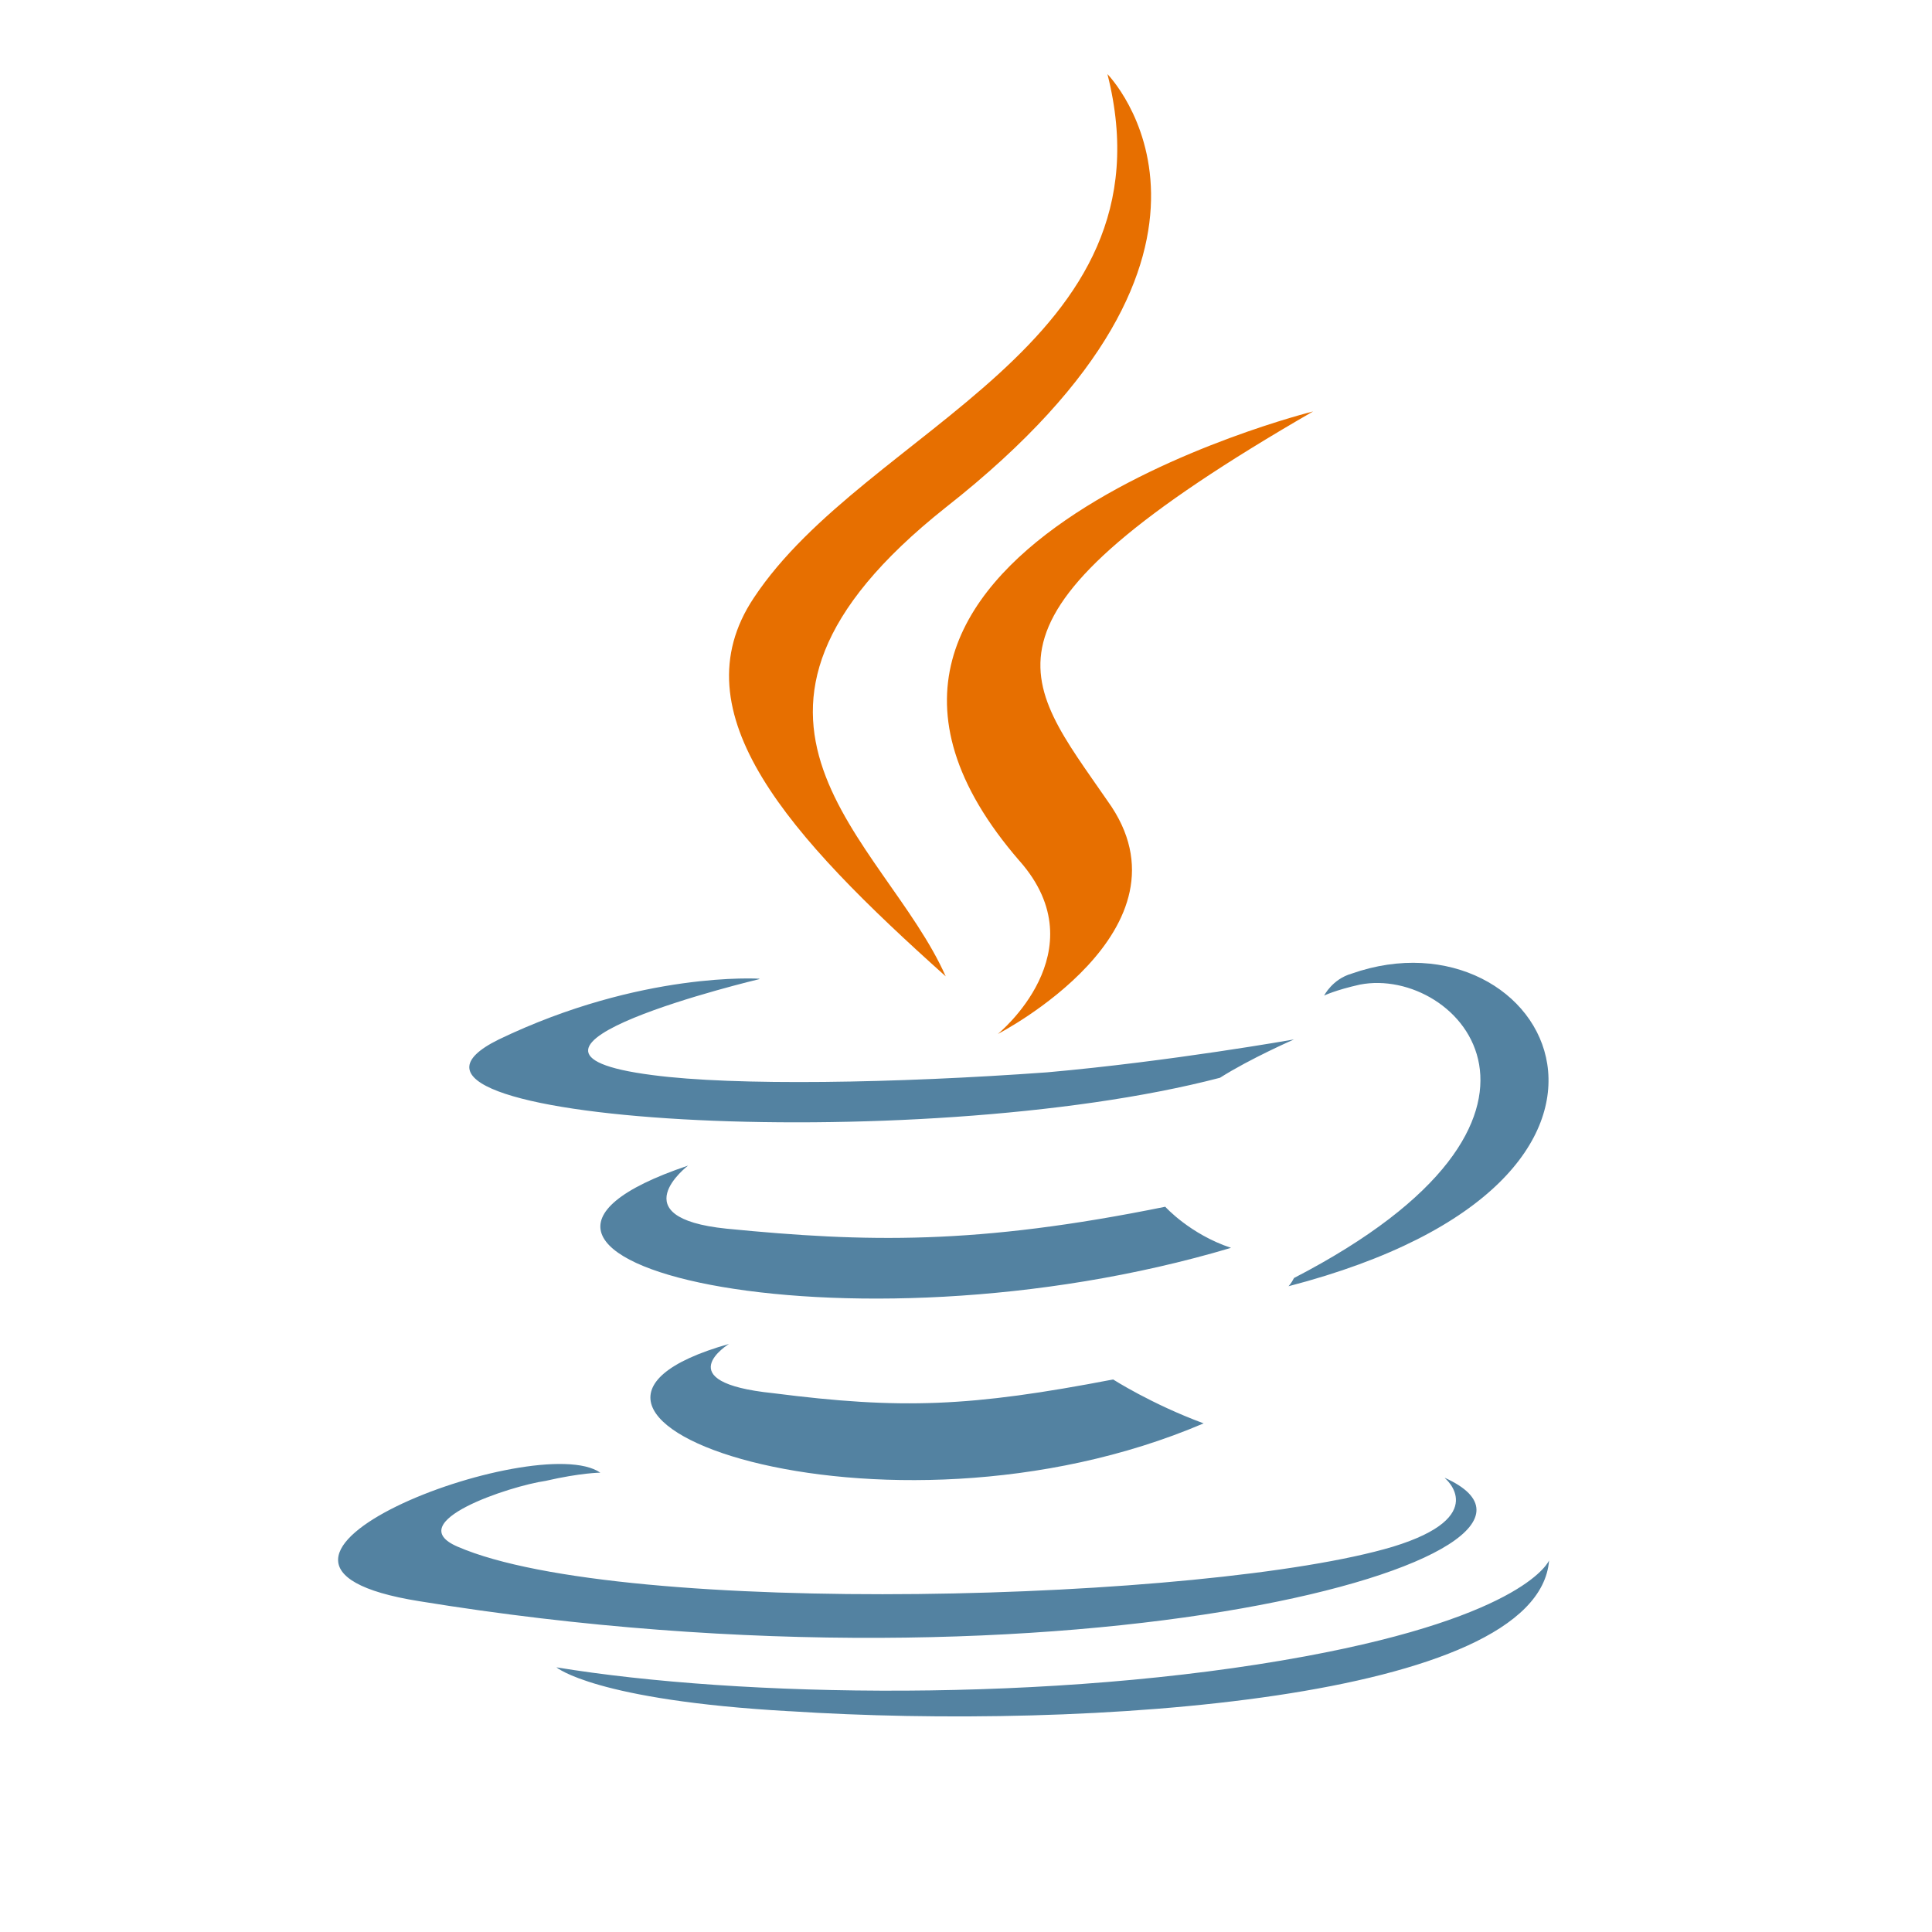
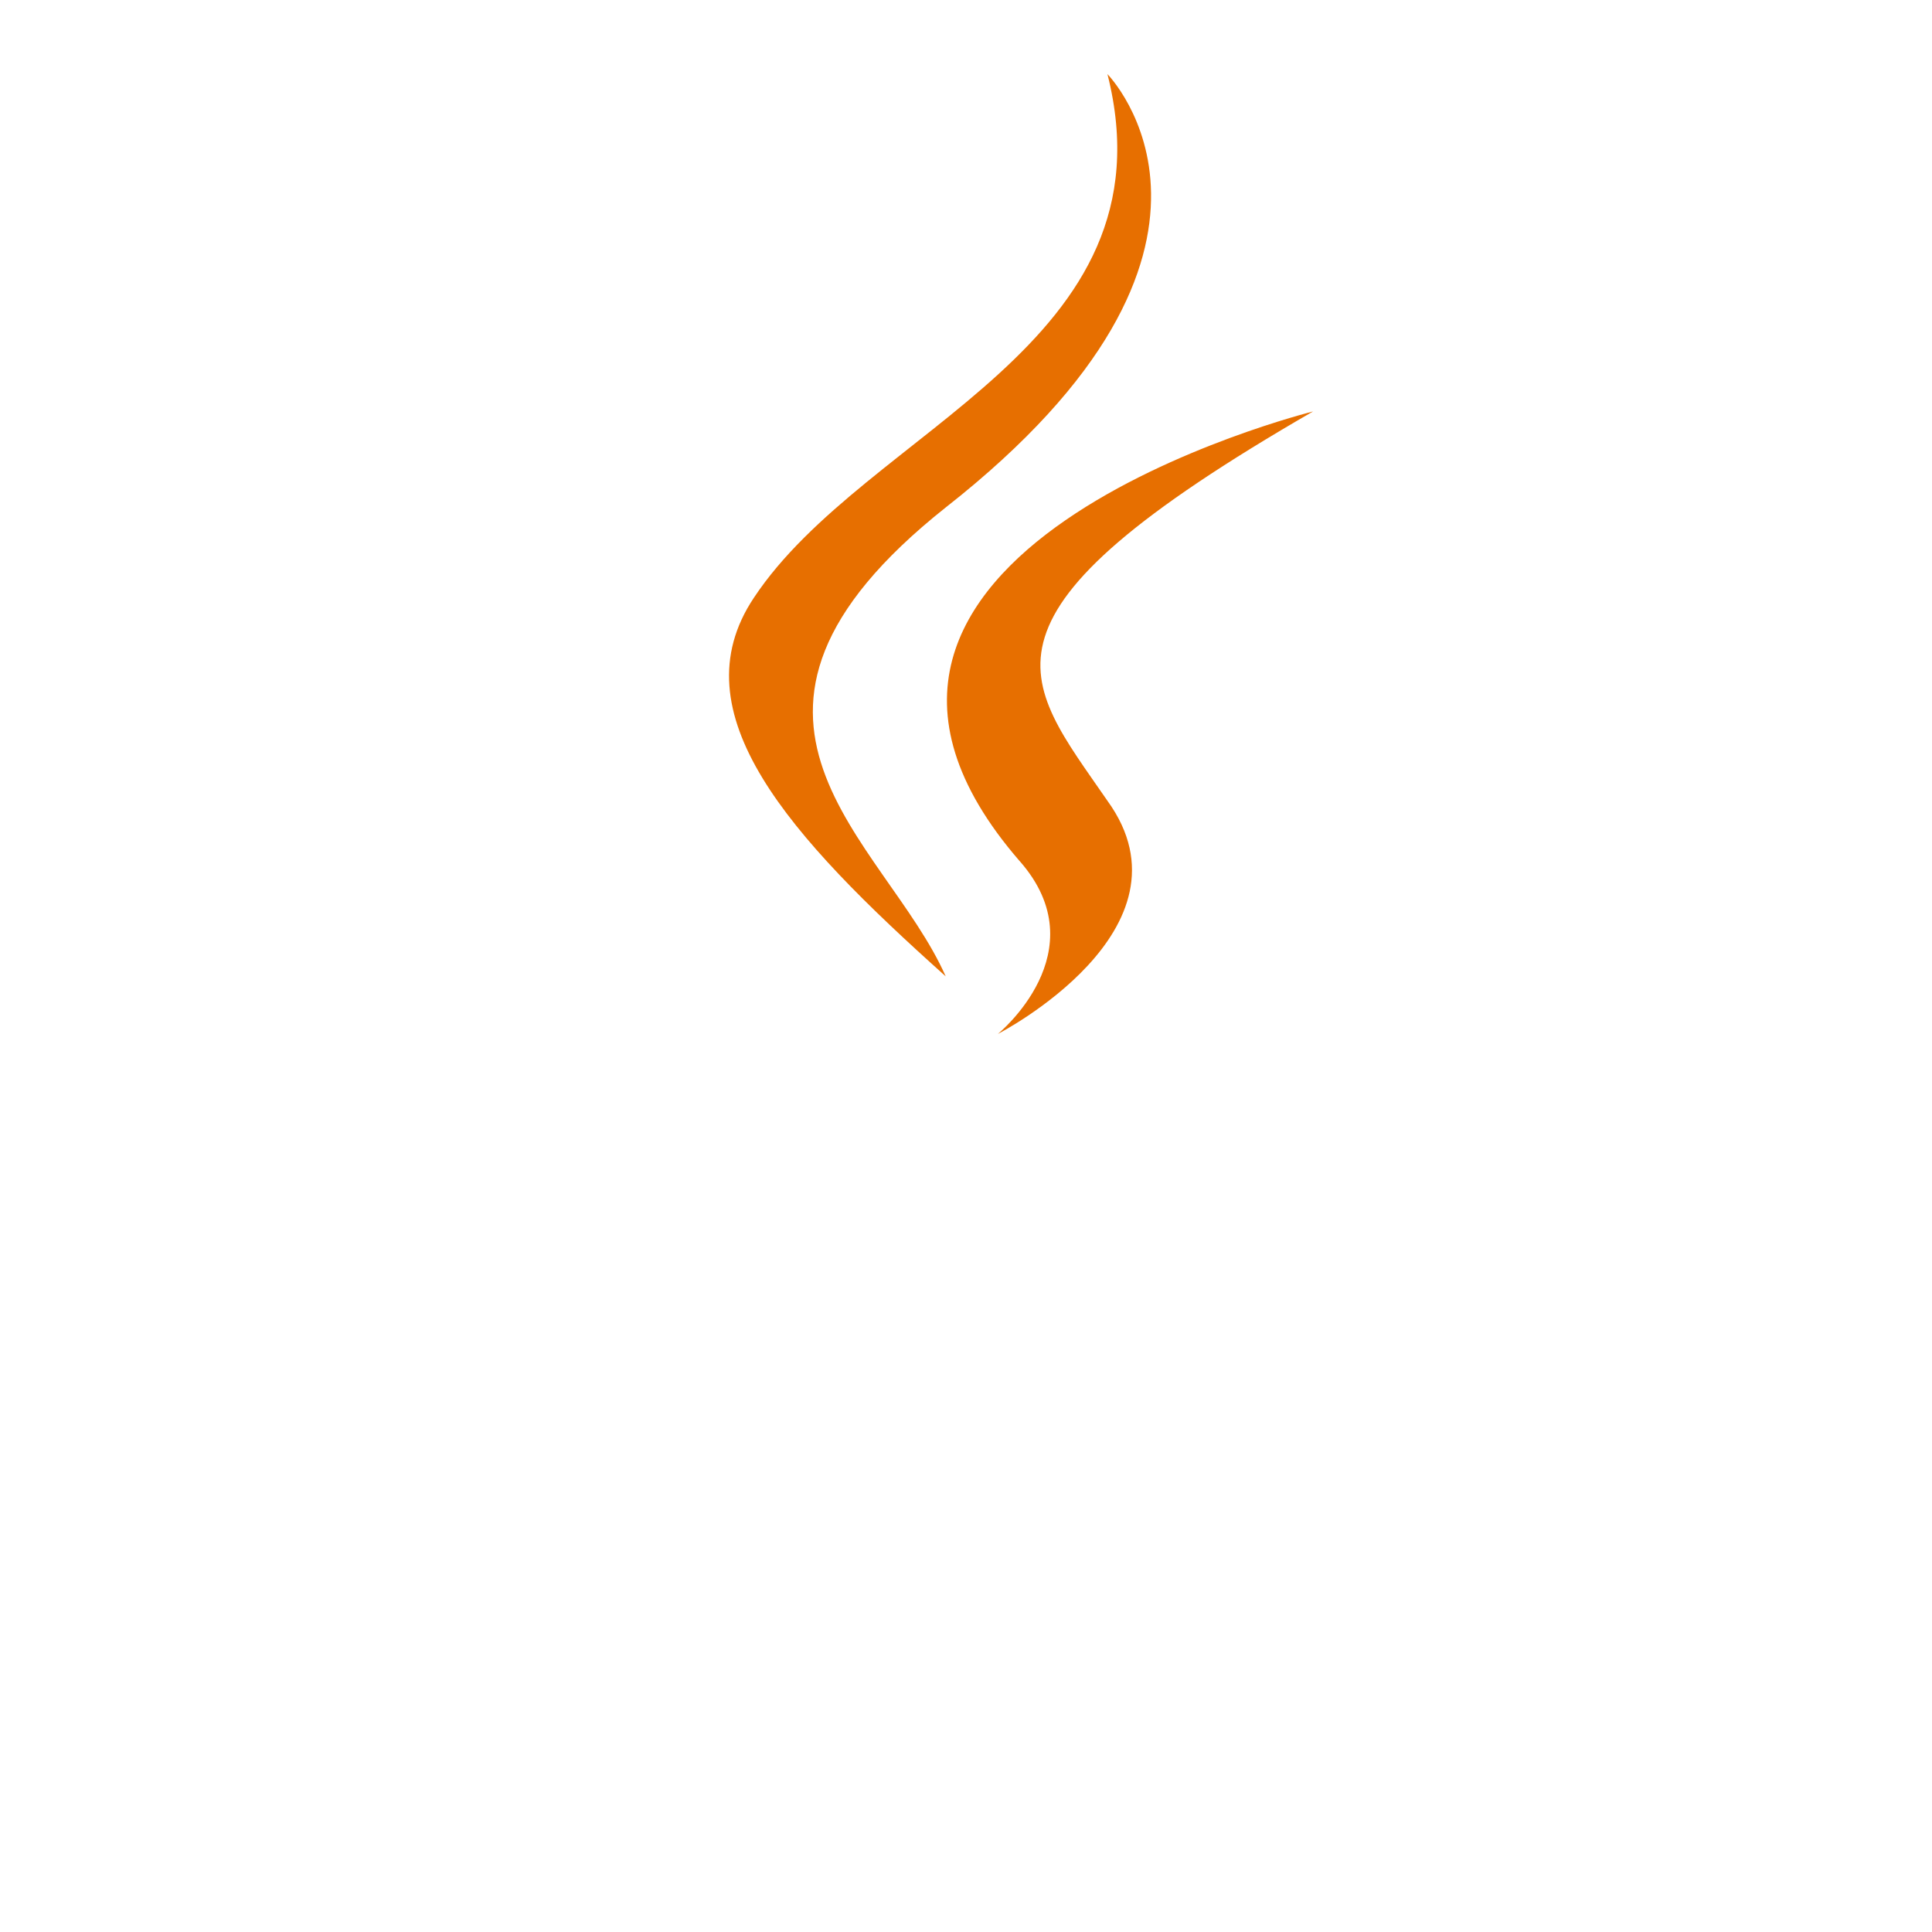
<svg xmlns="http://www.w3.org/2000/svg" version="1.1" width="1080" height="1080" viewBox="0 0 1080 1080" xml:space="preserve">
  <desc>Created with Fabric.js 5.2.4</desc>
  <defs>
</defs>
-   <rect x="0" y="0" width="100%" height="100%" fill="transparent" />
  <g transform="matrix(1 0 0 1 540 540)" id="06a80140-9047-45e1-ace9-c7ab0fd3ae9c">
-     <rect style="stroke: none; stroke-width: 1; stroke-dasharray: none; stroke-linecap: butt; stroke-dashoffset: 0; stroke-linejoin: miter; stroke-miterlimit: 4; fill: rgb(255,255,255); fill-rule: nonzero; opacity: 1; visibility: hidden;" vector-effect="non-scaling-stroke" x="-540" y="-540" rx="0" ry="0" width="1080" height="1080" />
-   </g>
+     </g>
  <g transform="matrix(1 0 0 1 540 540)" id="d0d50446-0c43-400a-8456-e64789928981">
</g>
  <g transform="matrix(27 0 0 27 540 500.48)">
    <g style="">
      <g transform="matrix(1 0 0 1 -0.46 9.2)">
-         <path style="stroke: none; stroke-width: 1; stroke-dasharray: none; stroke-linecap: butt; stroke-dashoffset: 0; stroke-linejoin: miter; stroke-miterlimit: 4; fill: rgb(83,130,161); fill-rule: nonzero; opacity: 1;" vector-effect="non-scaling-stroke" transform=" translate(-19.54, -29.2)" d="M 15.098 29.285 C 15.098 29.285 13.792 30.08 16.007 30.308 C 18.668 30.648 20.094 30.591 23.046 30.024 C 23.046 30.024 23.841 30.534 24.92 30.933 C 18.277 33.771 9.876 30.763 15.098 29.287 L 15.098 29.285 Z M 14.246 25.596 C 14.246 25.596 12.827 26.675 15.041 26.902 C 17.936 27.186 20.215 27.242 24.125 26.448 C 24.125 26.448 24.635 27.016 25.487 27.299 C 17.482 29.684 8.512 27.526 14.246 25.596 L 14.246 25.596 Z M 29.916 32.068 C 29.916 32.068 30.881 32.862 28.837 33.487 C 25.033 34.622 12.884 34.963 9.477 33.487 C 8.285 32.977 10.556 32.23 11.294 32.124 C 12.033 31.954 12.429 31.954 12.429 31.954 C 11.124 31.045 3.743 33.828 8.682 34.615 C 22.25 36.829 33.434 33.65 29.914 32.061 L 29.916 32.068 Z M 15.722 21.735 C 15.722 21.735 9.534 23.211 13.507 23.722 C 15.21 23.949 18.56 23.892 21.682 23.665 C 24.236 23.438 26.791 22.984 26.791 22.984 C 26.791 22.984 25.882 23.381 25.258 23.778 C 18.957 25.424 6.865 24.687 10.328 22.984 C 13.28 21.565 15.722 21.727 15.722 21.727 L 15.722 21.735 Z M 26.792 27.923 C 33.15 24.631 30.198 21.451 28.154 21.849 C 27.644 21.963 27.415 22.076 27.415 22.076 C 27.415 22.076 27.585 21.736 27.983 21.622 C 32.013 20.203 35.193 25.88 26.677 28.094 C 26.677 28.094 26.734 28.037 26.791 27.924 L 26.792 27.923 Z M 16.347 36.892 C 22.478 37.29 31.846 36.666 32.072 33.77 C 32.072 33.77 31.619 34.906 27.02 35.757 C 21.797 36.722 15.325 36.609 11.52 35.984 C 11.52 35.984 12.315 36.666 16.347 36.893 L 16.347 36.892 Z" stroke-linecap="round" />
-       </g>
+         </g>
      <g transform="matrix(1 0 0 1 1.14 -7.06)">
-         <path style="stroke: none; stroke-width: 1; stroke-dasharray: none; stroke-linecap: butt; stroke-dashoffset: 0; stroke-linejoin: miter; stroke-miterlimit: 4; fill: rgb(231,111,0); fill-rule: nonzero; opacity: 1;" vector-effect="non-scaling-stroke" transform=" translate(-21.14, -12.94)" d="M 22.93 3 C 22.93 3 26.45 6.577 19.58 11.97 C 14.074 16.341 18.324 18.839 19.58 21.678 C 16.344 18.782 14.017 16.228 15.606 13.843 C 17.934 10.323 24.348 8.62 22.929 3 L 22.93 3 Z M 21.113 19.293 C 22.759 21.167 20.659 22.871 20.659 22.871 C 20.659 22.871 24.86 20.712 22.929 18.044 C 21.17 15.49 19.807 14.241 27.186 9.982 C 27.186 9.982 15.548 12.878 21.112 19.293 L 21.113 19.293 Z" stroke-linecap="round" />
+         <path style="stroke: none; stroke-width: 1; stroke-dasharray: none; stroke-linecap: butt; stroke-dashoffset: 0; stroke-linejoin: miter; stroke-miterlimit: 4; fill: rgb(231,111,0); fill-rule: nonzero; opacity: 1;" vector-effect="non-scaling-stroke" transform=" translate(-21.14, -12.94)" d="M 22.93 3 C 22.93 3 26.45 6.577 19.58 11.97 C 14.074 16.341 18.324 18.839 19.58 21.678 C 16.344 18.782 14.017 16.228 15.606 13.843 C 17.934 10.323 24.348 8.62 22.929 3 L 22.93 3 Z M 21.113 19.293 C 22.759 21.167 20.659 22.871 20.659 22.871 C 20.659 22.871 24.86 20.712 22.929 18.044 C 21.17 15.49 19.807 14.241 27.186 9.982 C 27.186 9.982 15.548 12.878 21.112 19.293 L 21.113 19.293 " stroke-linecap="round" />
      </g>
    </g>
  </g>
</svg>